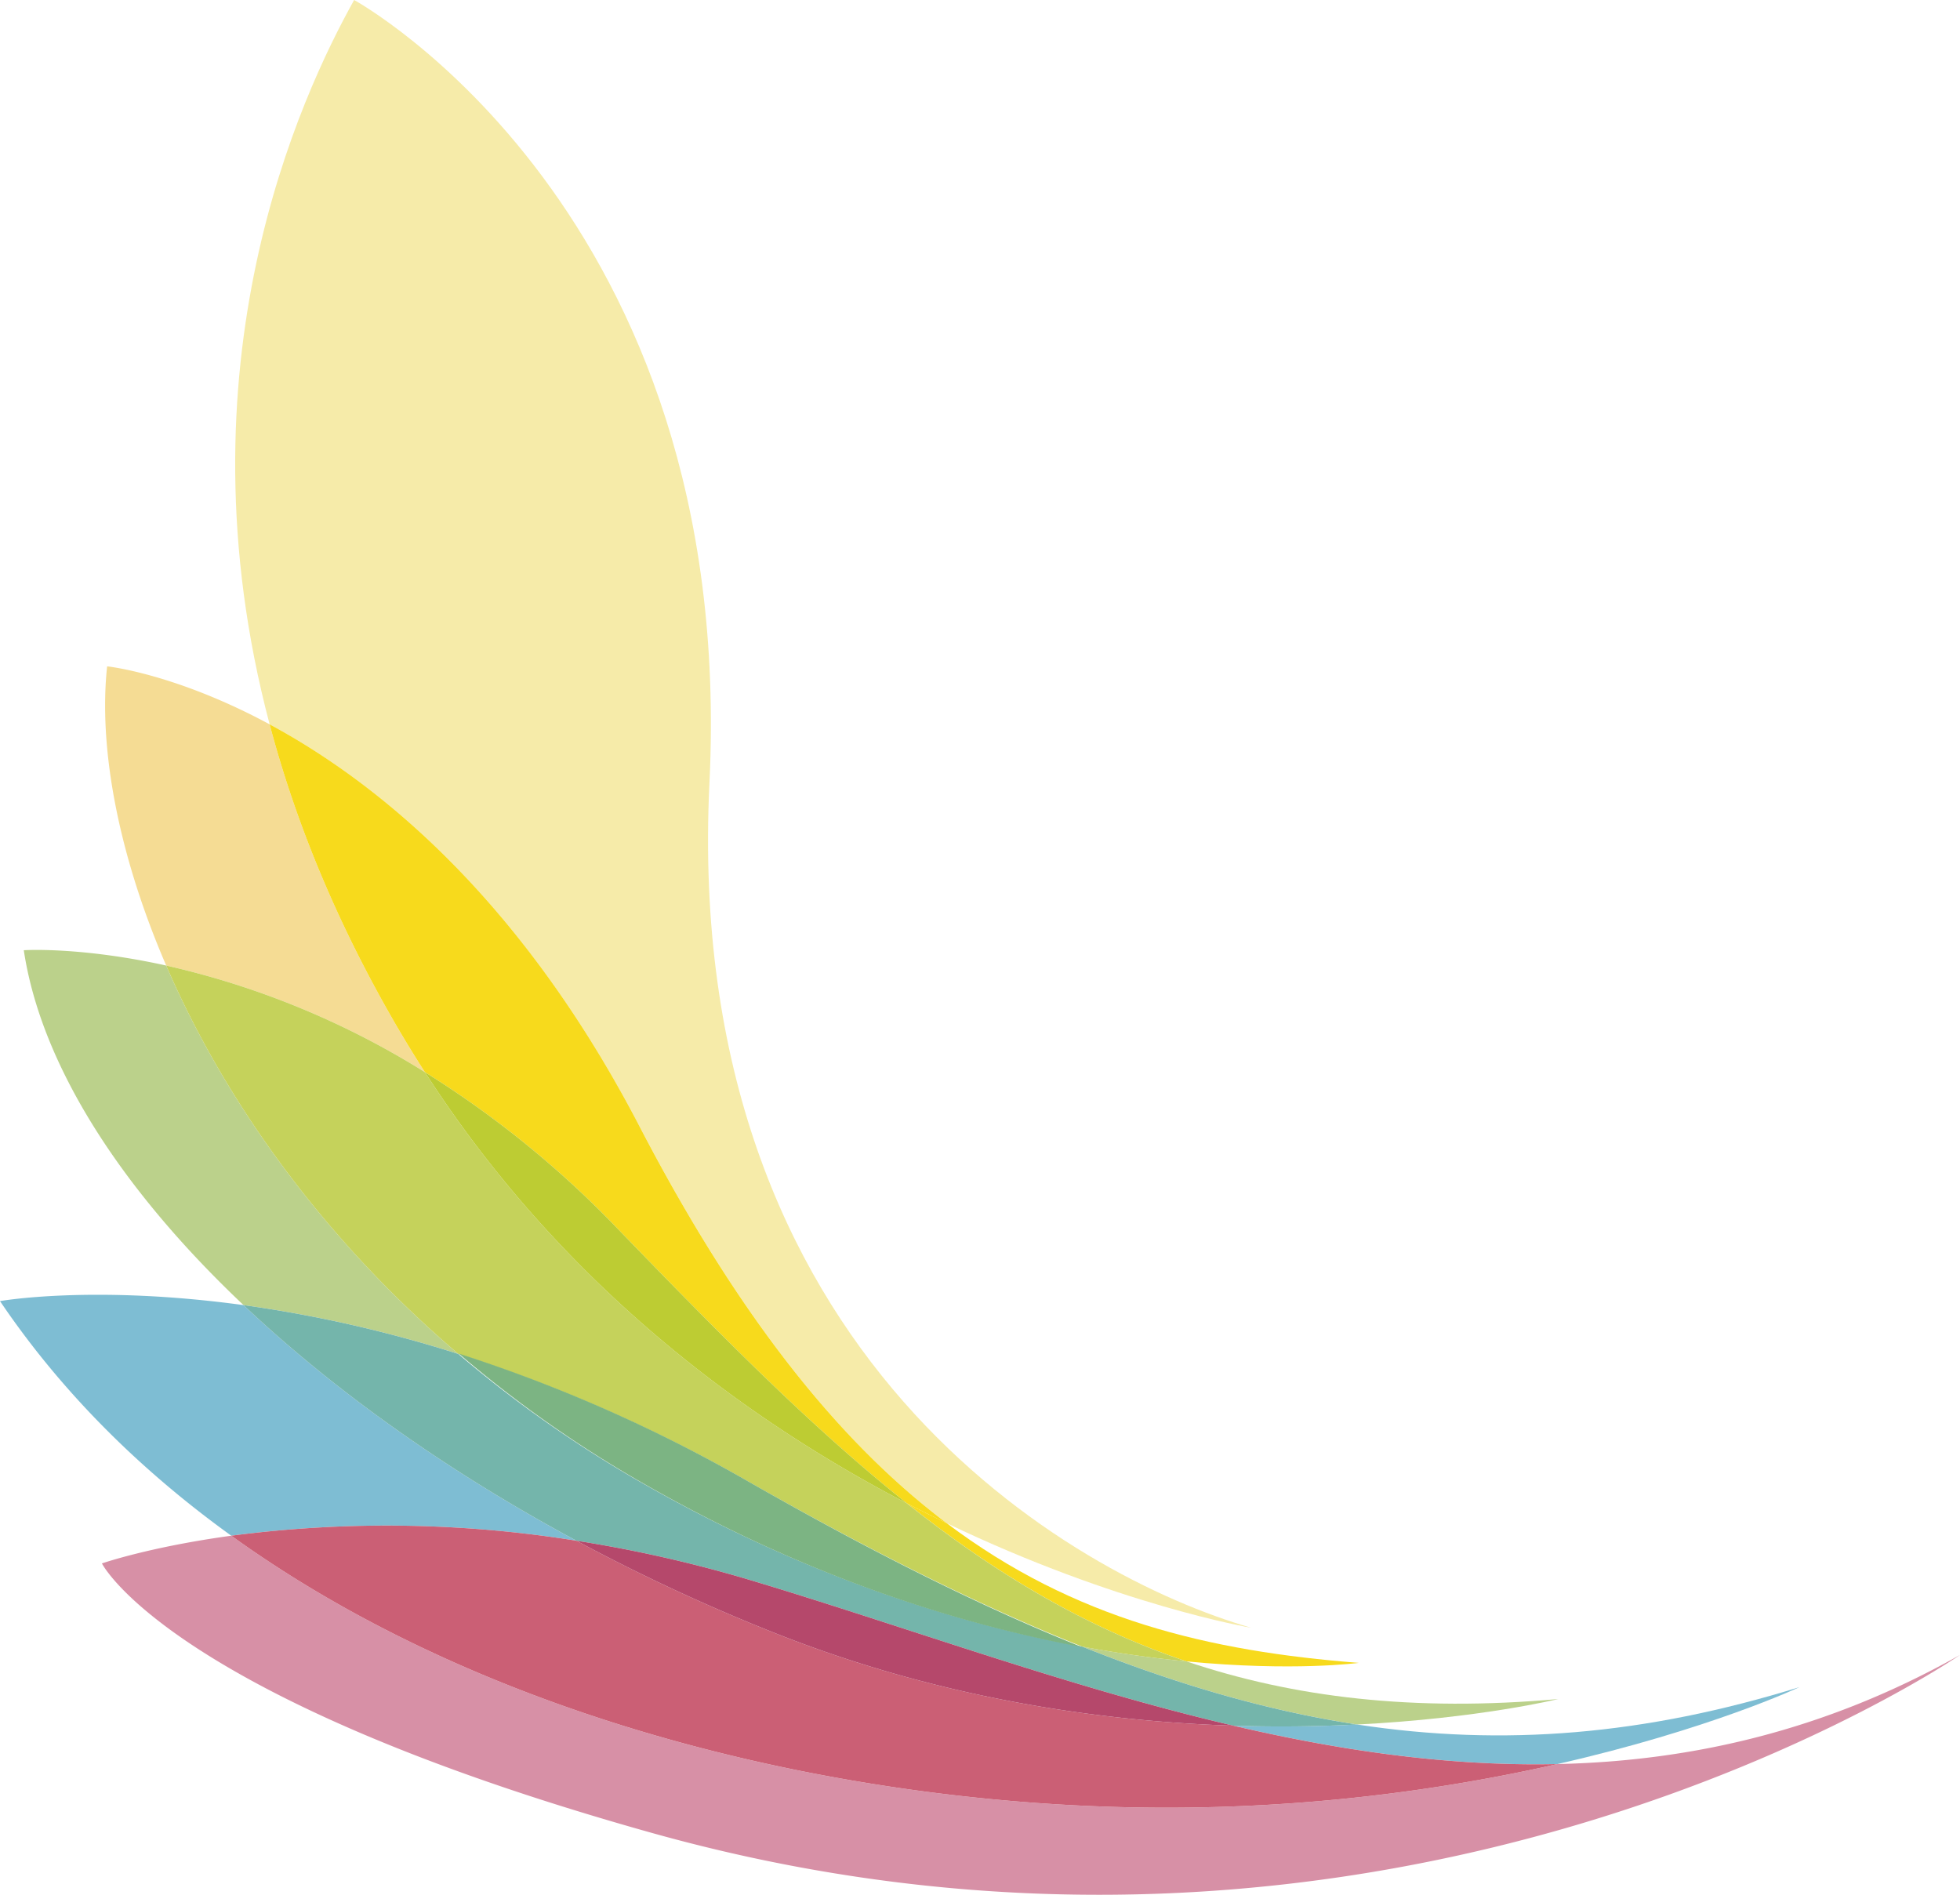
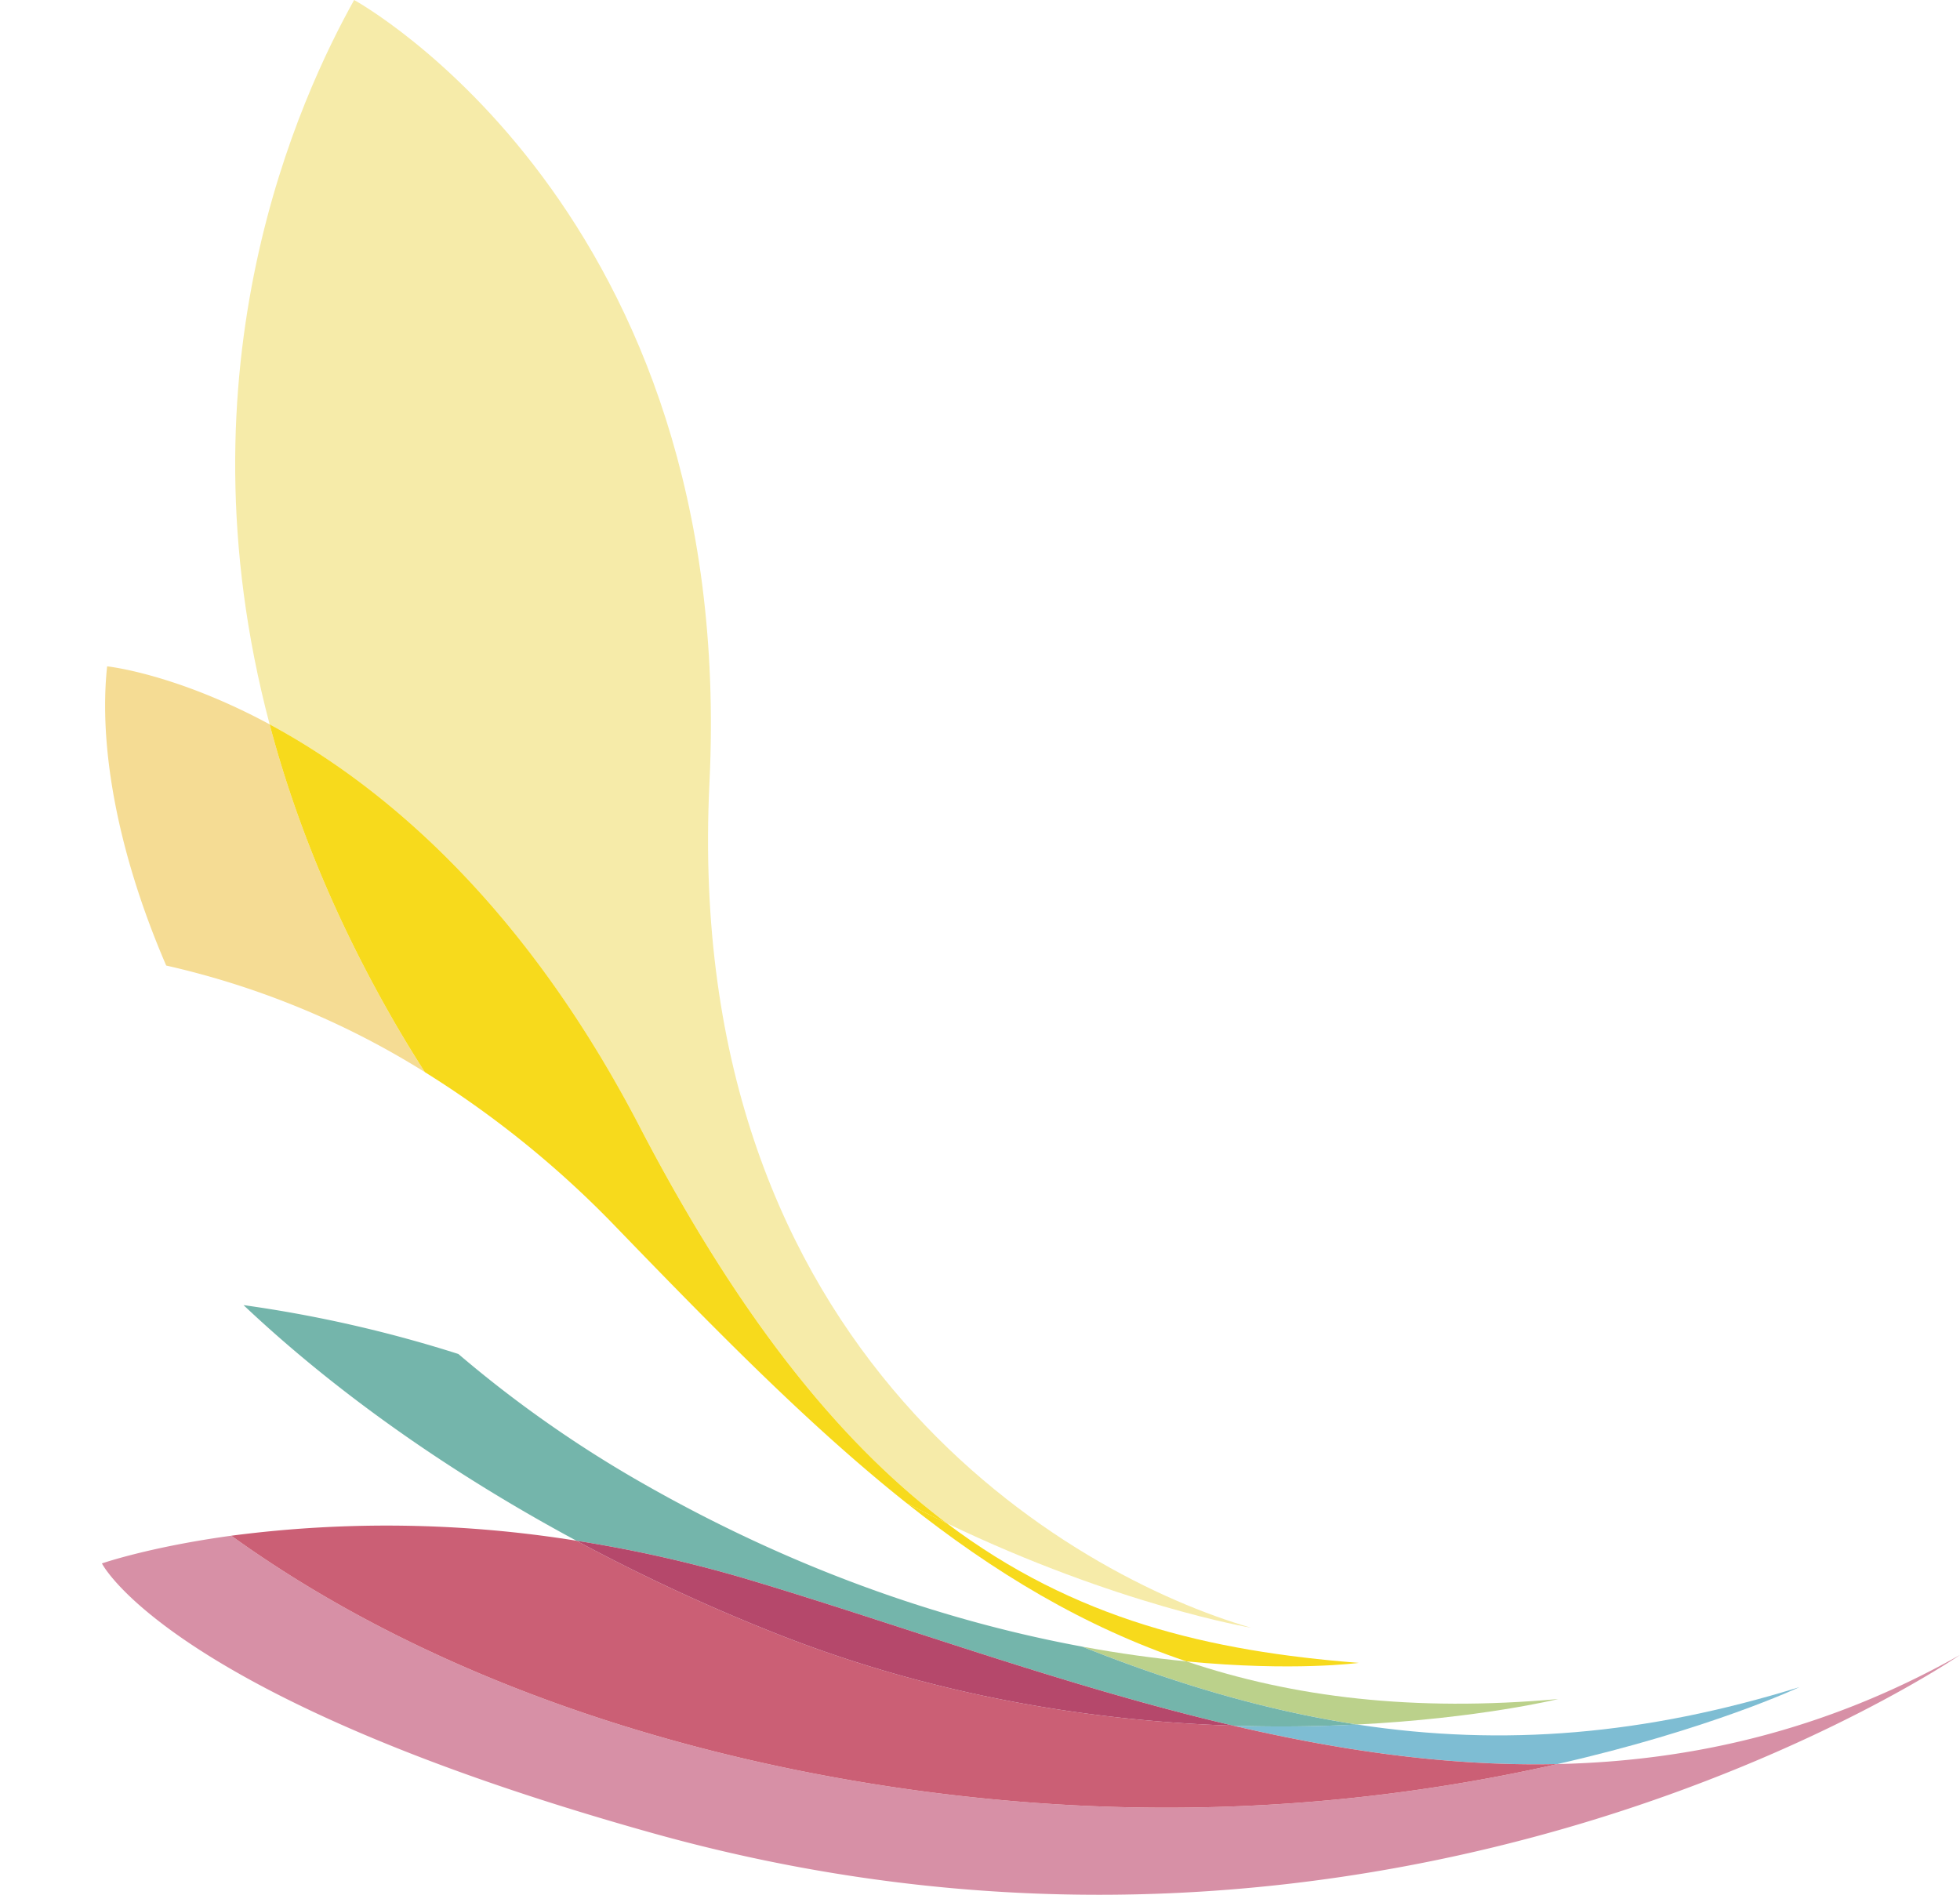
<svg xmlns="http://www.w3.org/2000/svg" id="a35758eb-1a6f-4c92-990b-4e2227f4f0a3" data-name="Livello 1" width="504.307" height="487.509" viewBox="0 0 504.307 487.509">
  <defs>
    <style>.fca91e89-8a3d-4bde-b34f-2b6eb22ab591{fill:#f6eba9;}.a0ef17ad-fd68-4842-87f2-9b065fcd4b00{fill:#f7da1c;}.be379fc9-ba33-4c86-a703-9ffbf580de67{fill:#f5dc94;}.b8636d9b-72e9-420a-b818-54a05f0158c3{fill:#bbd18b;}.b7f6e1d5-1f55-473c-9f1b-556cebb34c2e{fill:#c5d25b;}.b30f240d-bf3c-4138-8f06-a4639944d3e3{fill:#bdcc33;}.b83c1b63-a682-4fac-accf-c5ff8e351303{fill:#7ebdd3;}.eccaa165-ba26-46e9-a2e4-4a522efc702c{fill:#74b5ab;}.fa72f085-895f-4cd2-a803-b9ef50bac63e{fill:#7cb483;}.bf9f4d0c-7f86-421c-b300-91371d9cc8a5{fill:#d790a6;}.ac6fc204-5e07-4210-a289-ffeffd172edf{fill:#cb5f75;}.b5a1a107-0b2b-4598-b2ed-82b8f9b6730e{fill:#b5486b;}</style>
  </defs>
  <path class="fca91e89-8a3d-4bde-b34f-2b6eb22ab591" d="M73.223,198.612c-24.484-92.432,8.07-161.8,21.741-186.366,0,0,98.6,53.83,91.424,201.438S279.989,417.858,325.745,431.047c0,0-34.353-5.796-78.321-26.907-27.166-20.486-53.142-52.332-79.075-102.17C137.821,243.299,100.995,213.581,73.223,198.612Z" transform="translate(-3.846 -12.246)" />
  <path class="a0ef17ad-fd68-4842-87f2-9b065fcd4b00" d="M237.176,399.031c3.47,1.802,6.88,3.492,10.248,5.109,32.911,24.818,67.572,32.944,106.044,35.946,0,0-16.787,2.274-44.358-.387C282.726,430.802,259.555,416.81,237.176,399.031Z" transform="translate(-3.846 -12.246)" />
  <path class="be379fc9-ba33-4c86-a703-9ffbf580de67" d="M73.223,198.612c6.486,24.485,16.922,50.568,32.835,77.89q3.466,5.95,7.117,11.599A214.798,214.798,0,0,0,46.611,260.67c-12.6-29.177-17.414-56.499-15.199-76.977C31.412,183.692,48.823,185.46,73.223,198.612Z" transform="translate(-3.846 -12.246)" />
  <path class="a0ef17ad-fd68-4842-87f2-9b065fcd4b00" d="M162.65,328.258a256.495,256.495,0,0,0-49.475-40.157q-3.644-5.658-7.117-11.599C90.145,249.18,79.709,223.097,73.223,198.612c27.772,14.969,64.598,44.687,95.126,103.358,25.933,49.839,51.909,81.684,79.075,102.17-3.368-1.617-6.778-3.307-10.248-5.109C212.495,379.422,188.75,355.245,162.65,328.258Z" transform="translate(-3.846 -12.246)" />
-   <path class="b8636d9b-72e9-420a-b818-54a05f0158c3" d="M66.508,348.038C35.021,318.273,14.437,286.342,9.966,256.73c0,0,14.384-.97,36.646,3.939,14.41,33.366,39.055,69.143,75.174,99.943A333.31,333.31,0,0,0,66.508,348.038Z" transform="translate(-3.846 -12.246)" />
  <path class="b8636d9b-72e9-420a-b818-54a05f0158c3" d="M309.11,439.699c27.463,9.261,58.406,13.021,95.647,9.696,0,0-20.113,4.949-51.711,6.551-22.775-3.477-46.028-10.184-70.758-20.044C292.055,437.709,301.046,438.921,309.11,439.699Z" transform="translate(-3.846 -12.246)" />
-   <path class="b7f6e1d5-1f55-473c-9f1b-556cebb34c2e" d="M113.175,288.101c35.432,55.017,82.899,89.589,124.001,110.93,22.379,17.78,45.55,31.771,71.934,40.669-8.064-.778-17.055-1.991-26.822-3.797-26.486-10.56-54.663-24.716-85.794-42.41a388.199,388.199,0,0,0-74.71-32.88c-36.119-30.8-60.764-66.577-75.174-99.943A214.798,214.798,0,0,1,113.175,288.101Z" transform="translate(-3.846 -12.246)" />
-   <path class="b30f240d-bf3c-4138-8f06-a4639944d3e3" d="M237.176,399.031c-41.103-21.341-88.569-55.913-124.001-110.93A256.495,256.495,0,0,1,162.65,328.258C188.75,355.245,212.495,379.422,237.176,399.031Z" transform="translate(-3.846 -12.246)" />
  <path class="b83c1b63-a682-4fac-accf-c5ff8e351303" d="M353.046,455.947c37.696,5.756,74.103,2.682,113.798-9.623,0,0-23.163,10.915-62.279,19.797-28.038.619-55.897-3.457-83.362-9.874C332.738,456.618,343.412,456.435,353.046,455.947Z" transform="translate(-3.846 -12.246)" />
-   <path class="b83c1b63-a682-4fac-accf-c5ff8e351303" d="M63.356,407.37C40.299,390.754,19.92,370.784,3.846,347.006c0,0,23.932-4.272,62.662,1.032,23.276,22.003,52.52,42.806,85.654,60.62A308.014,308.014,0,0,0,63.356,407.37Z" transform="translate(-3.846 -12.246)" />
  <path class="eccaa165-ba26-46e9-a2e4-4a522efc702c" d="M167.893,393.128c42.933,24.735,82.73,36.919,114.395,42.775,24.73,9.86,47.983,16.567,70.758,20.044-9.634.489-20.308.672-31.843.3-42.387-9.905-83.841-25.287-123.573-37.238a339.624,339.624,0,0,0-45.469-10.351c-33.133-17.814-62.378-38.617-85.654-60.62a333.31,333.31,0,0,1,55.277,12.575A307.678,307.678,0,0,0,167.893,393.128Z" transform="translate(-3.846 -12.246)" />
-   <path class="fa72f085-895f-4cd2-a803-b9ef50bac63e" d="M167.917,393.089A307.171,307.171,0,0,1,121.89,360.513a387.624,387.624,0,0,1,74.623,32.975c31.085,17.735,59.226,31.927,85.684,42.52C250.55,430.114,210.787,417.88,167.917,393.089Z" transform="translate(-3.846 -12.246)" />
  <path class="bf9f4d0c-7f86-421c-b300-91371d9cc8a5" d="M295.945,477.274a456.206,456.206,0,0,0,108.621-11.153c34.391-.759,69.051-8.591,103.588-28.073,0,0-144.754,99.549-336.673,45.763C47.316,449.013,30.068,414.5,30.068,414.5s12.162-4.243,33.287-7.13C131.19,456.254,222.303,475.986,295.945,477.274Z" transform="translate(-3.846 -12.246)" />
  <path class="ac6fc204-5e07-4210-a289-ffeffd172edf" d="M203.448,432.505c42.329,16.763,83.66,22.643,117.755,23.741,27.466,6.418,55.325,10.493,83.362,9.874a456.206,456.206,0,0,1-108.621,11.153c-73.642-1.288-164.755-21.02-232.589-69.904a308.014,308.014,0,0,1,88.806,1.287A487.552,487.552,0,0,0,203.448,432.505Z" transform="translate(-3.846 -12.246)" />
  <path class="b5a1a107-0b2b-4598-b2ed-82b8f9b6730e" d="M152.162,408.658a339.624,339.624,0,0,1,45.469,10.351c39.732,11.951,81.185,27.334,123.573,37.238-34.095-1.098-75.426-6.979-117.755-23.741A487.552,487.552,0,0,1,152.162,408.658Z" transform="translate(-3.846 -12.246)" />
</svg>